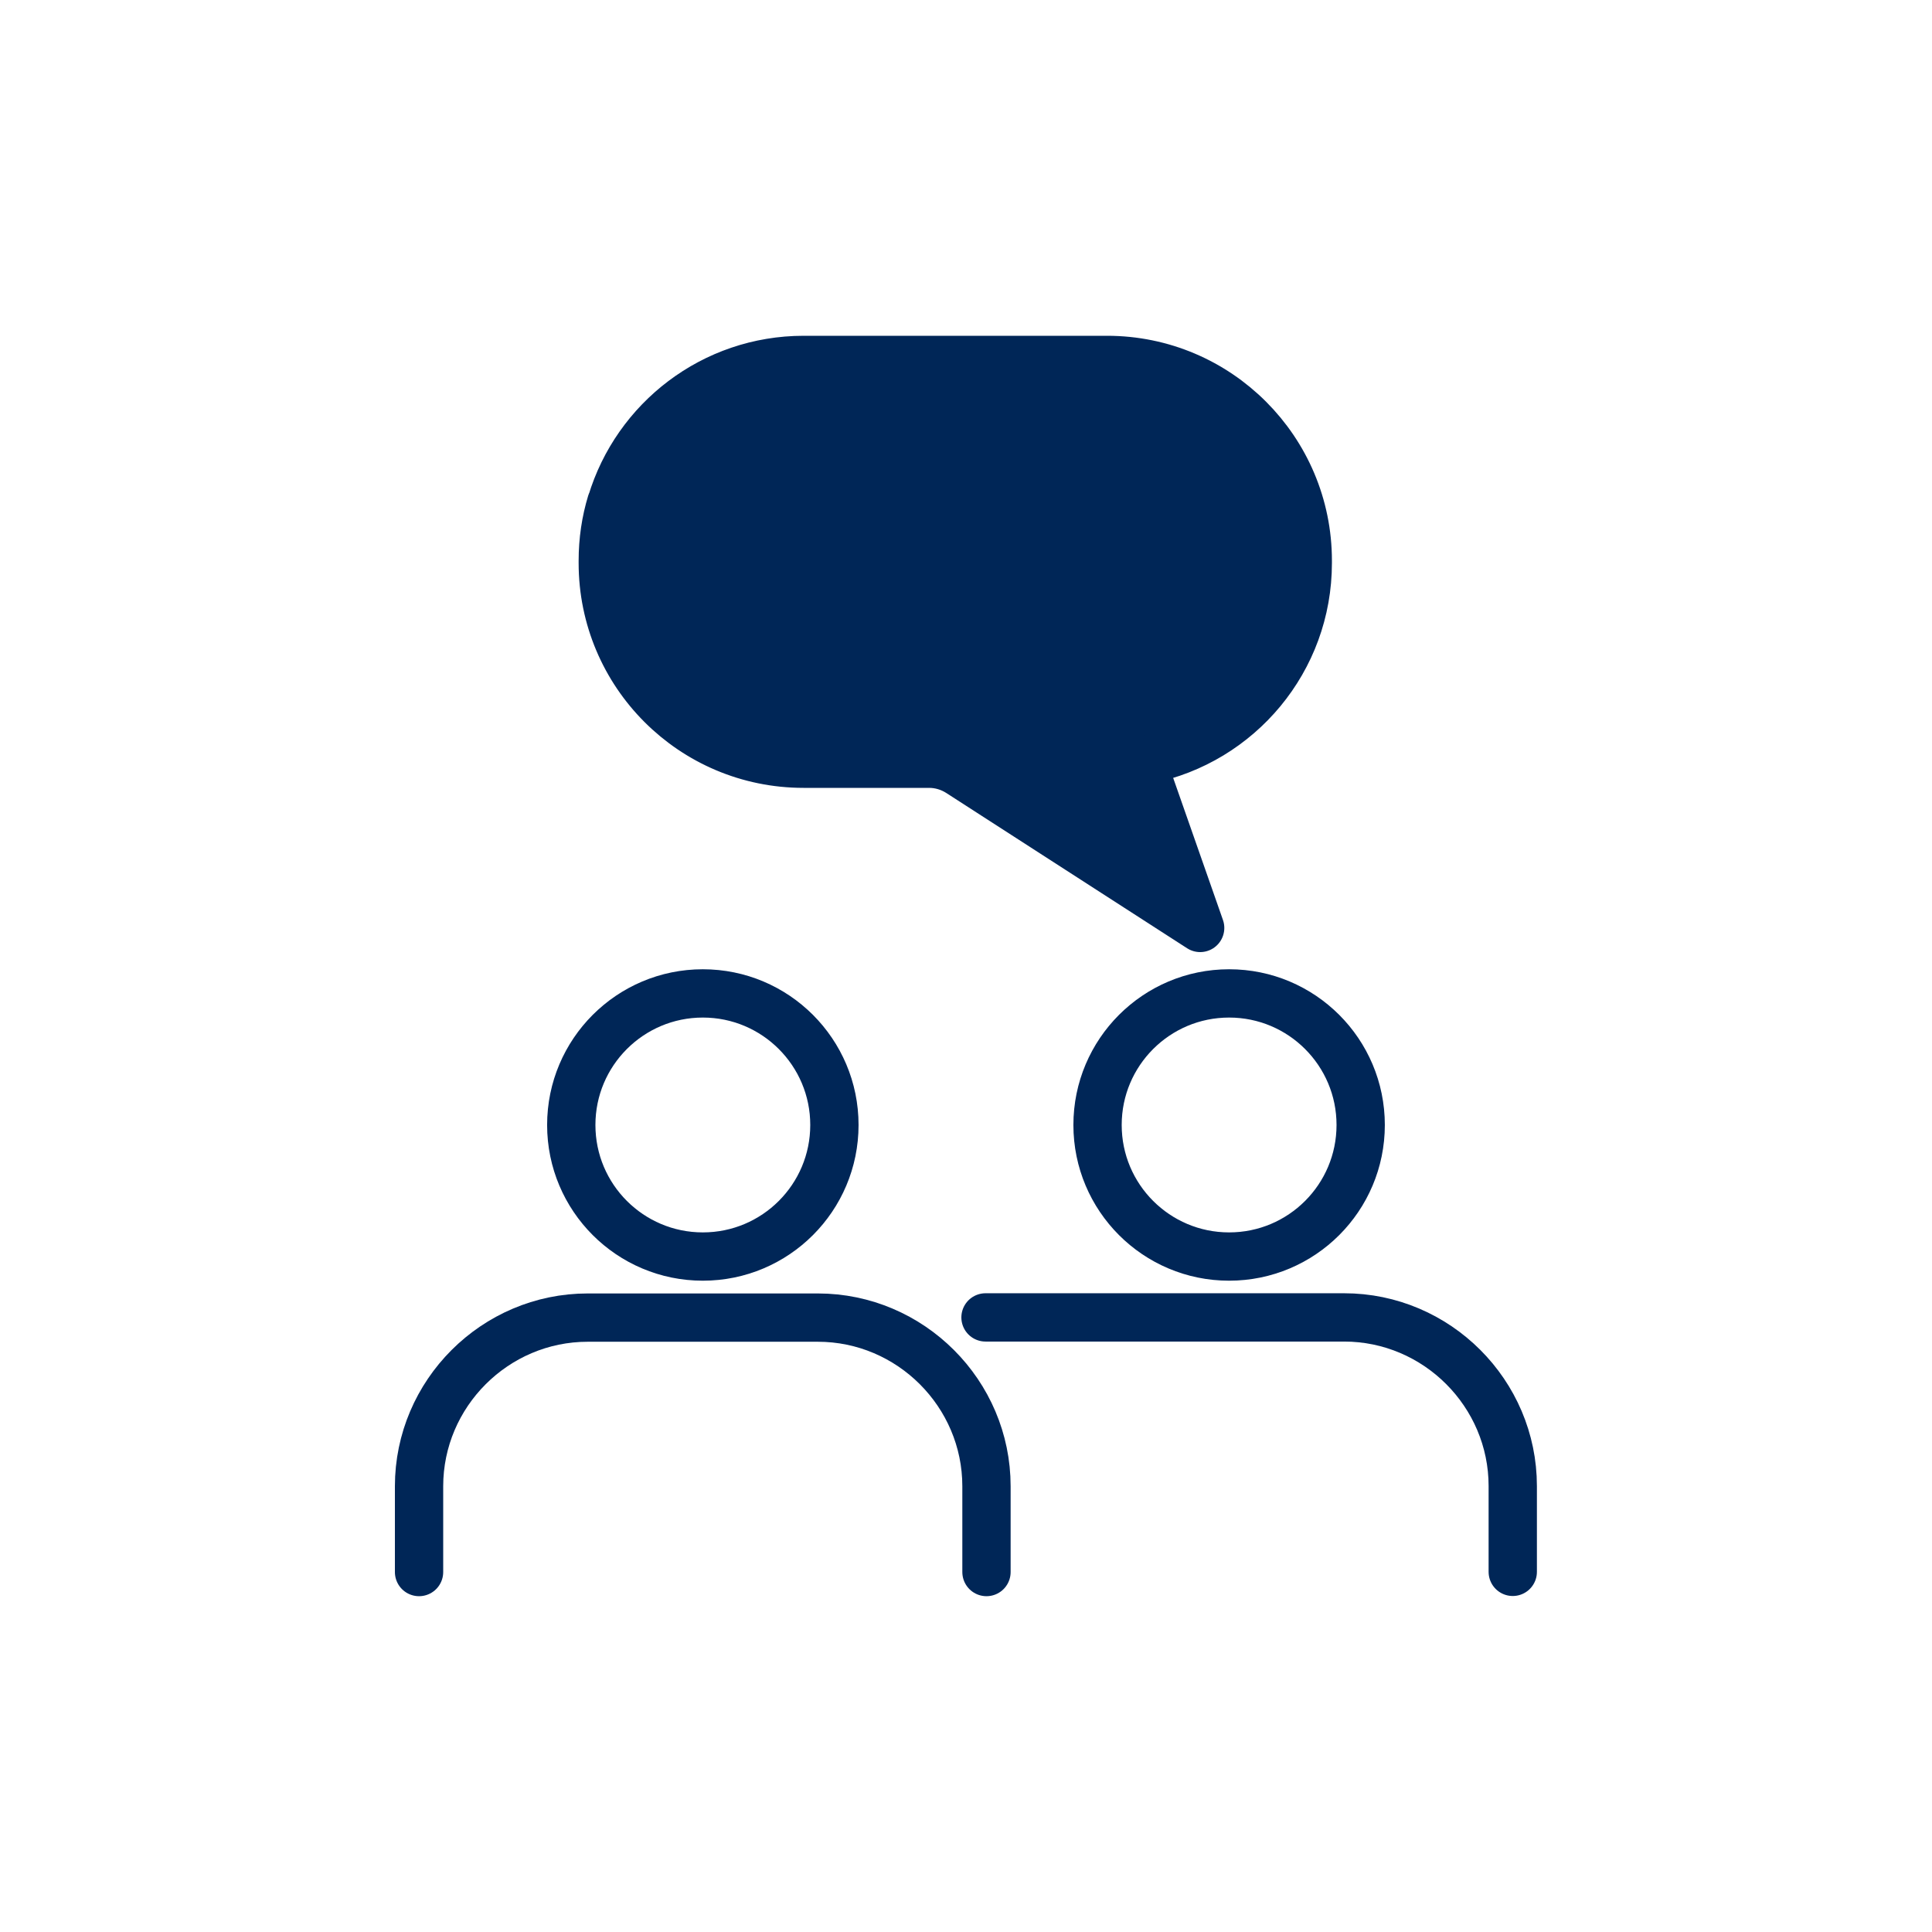
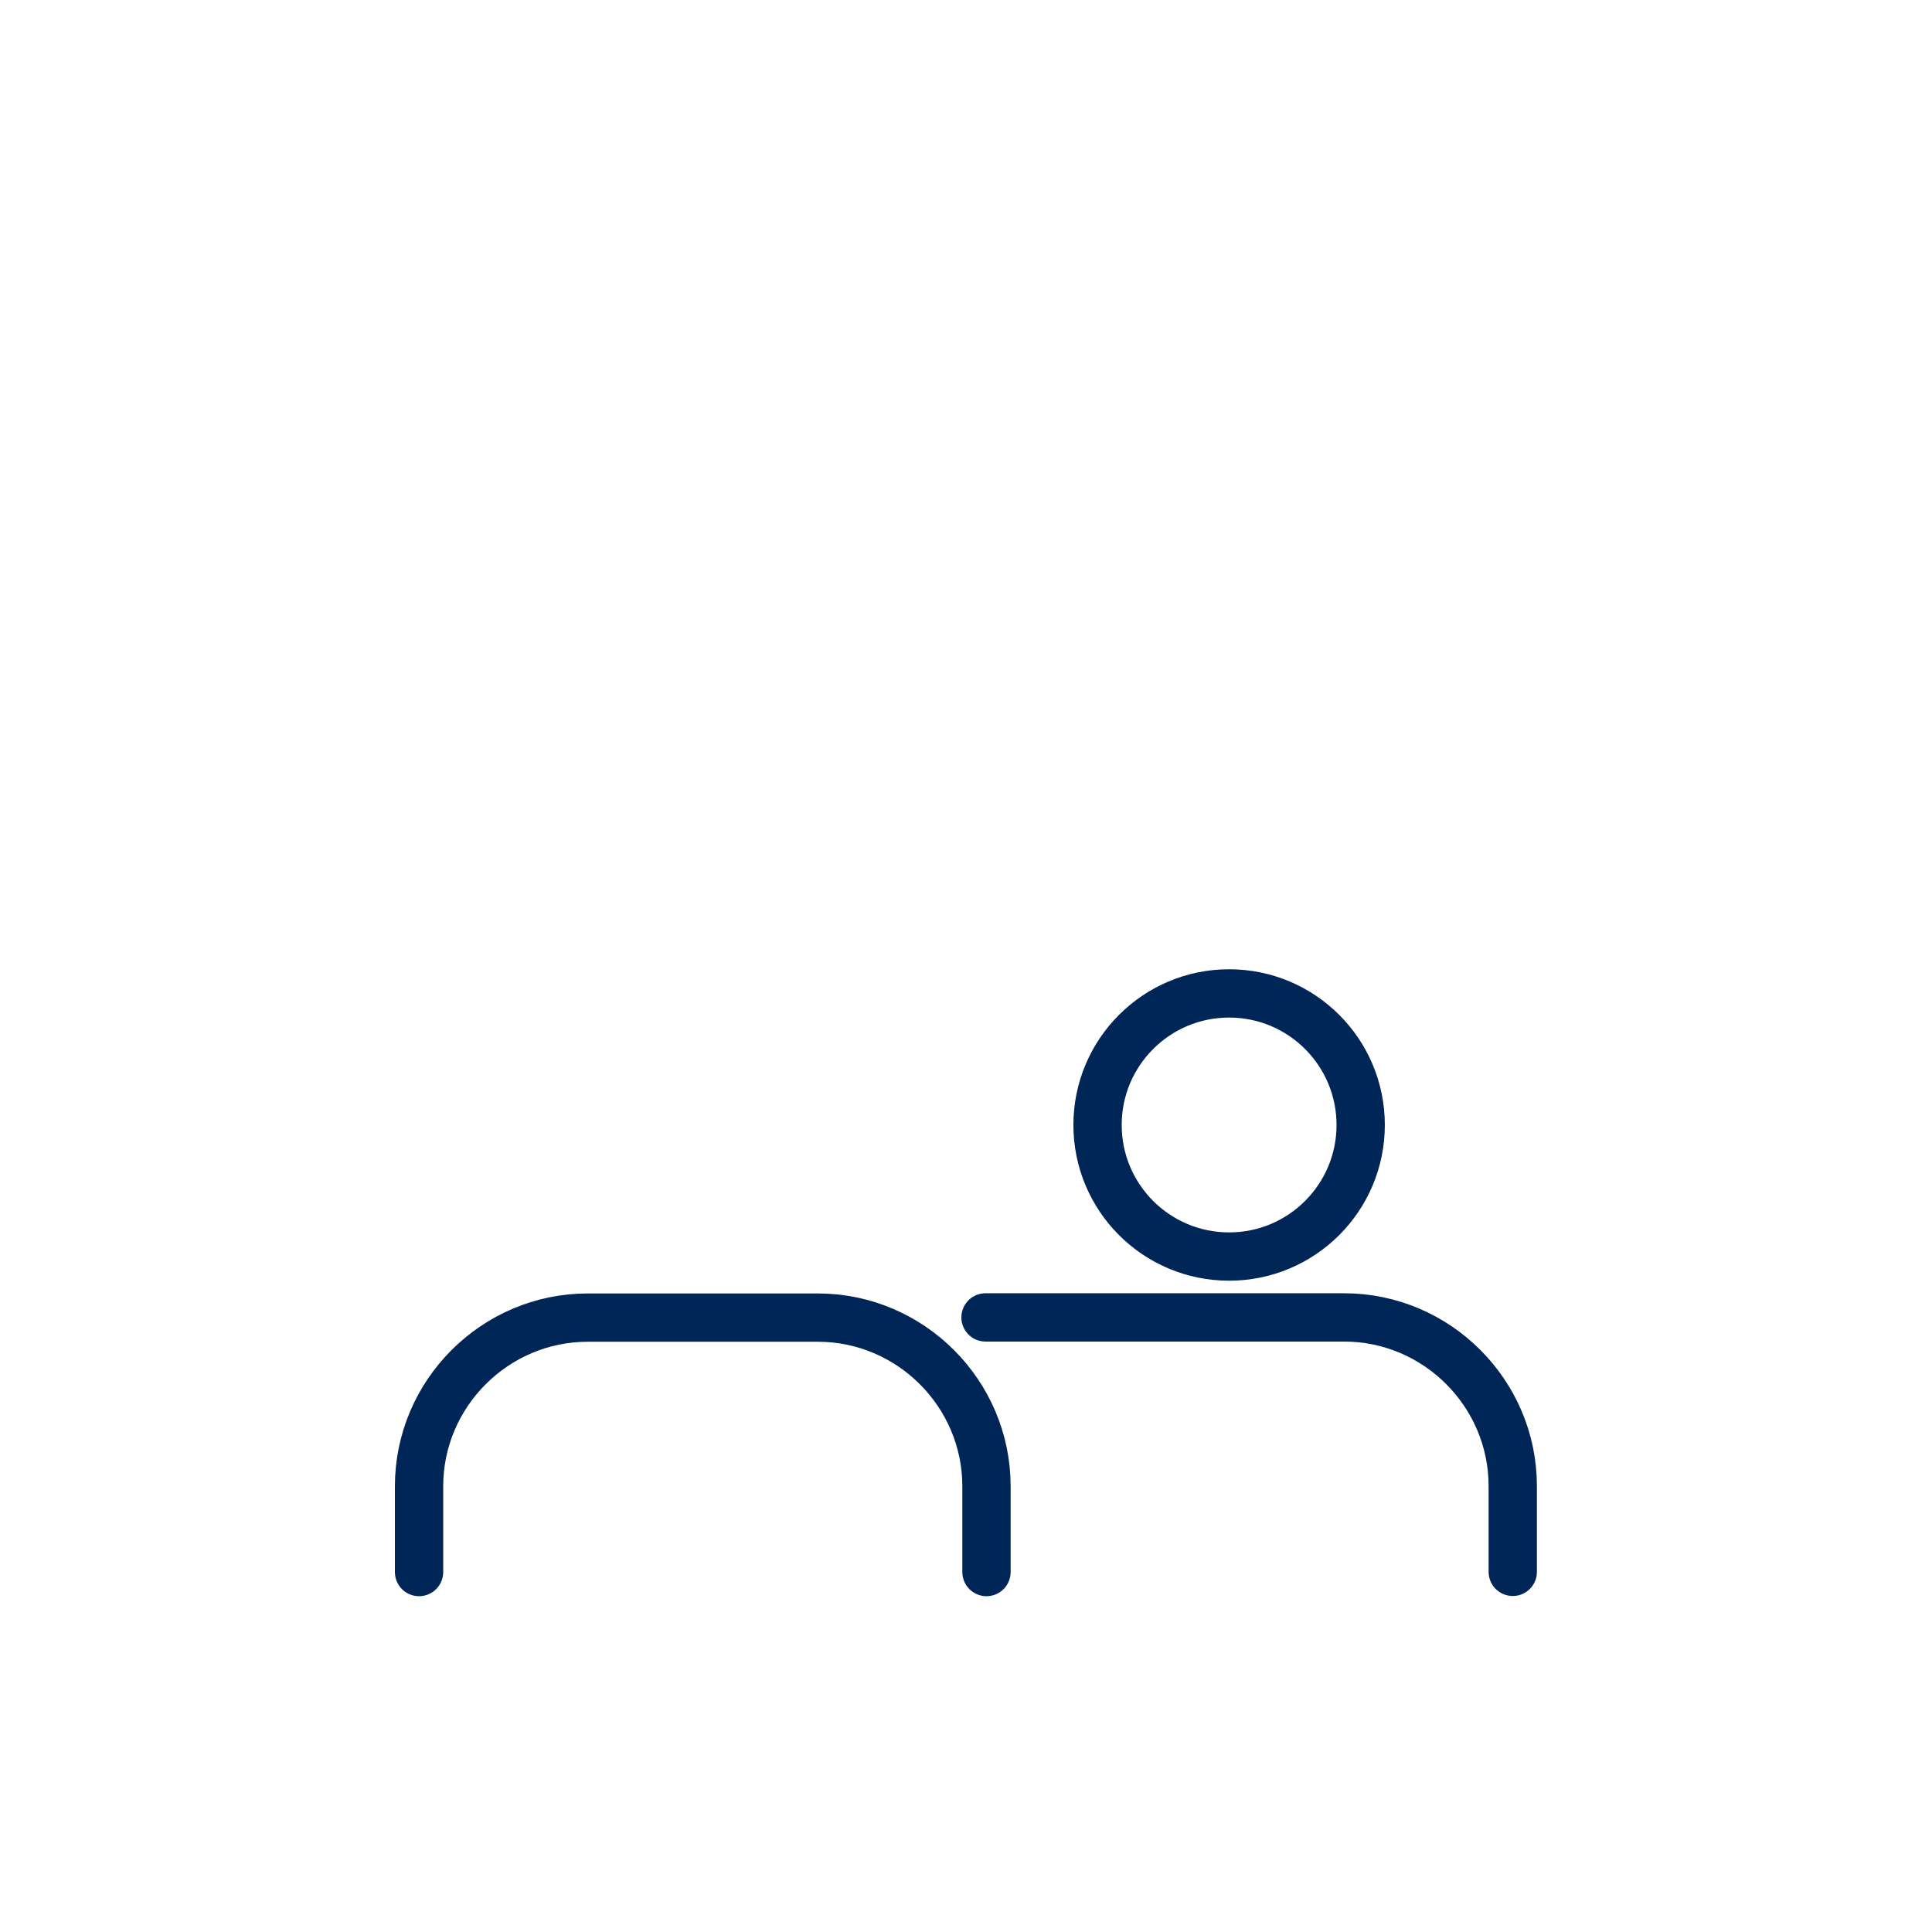
<svg xmlns="http://www.w3.org/2000/svg" width="80" height="80" viewBox="0 0 80 80" fill="none">
  <path d="M40.808 54.551H55.656C59.496 54.551 62.64 57.695 62.64 61.535V65.087" stroke="#002657" stroke-width="2" stroke-linecap="round" stroke-linejoin="round" />
  <path d="M50.895 52.031C53.904 52.031 56.343 49.592 56.343 46.583C56.343 43.574 53.904 41.135 50.895 41.135C47.886 41.135 45.447 43.574 45.447 46.583C45.447 49.592 47.886 52.031 50.895 52.031Z" stroke="#002657" stroke-width="2" stroke-linecap="round" stroke-linejoin="round" />
  <path d="M17.352 65.095V61.543C17.352 57.703 20.496 54.559 24.336 54.559H33.864C37.704 54.559 40.848 57.703 40.848 61.543V65.095" stroke="#002657" stroke-width="2" stroke-linecap="round" stroke-linejoin="round" />
-   <path d="M29.103 52.031C32.112 52.031 34.551 49.592 34.551 46.583C34.551 43.574 32.112 41.135 29.103 41.135C26.094 41.135 23.655 43.574 23.655 46.583C23.655 49.592 26.094 52.031 29.103 52.031Z" stroke="#002657" stroke-width="2" stroke-linecap="round" stroke-linejoin="round" />
-   <path d="M25.32 20.816C26.352 17.392 29.528 14.904 33.28 14.904H45.84C50.432 14.904 54.152 18.632 54.152 23.216V23.312C54.152 27.336 51.296 30.688 47.496 31.456C47.376 31.48 47.304 31.6 47.344 31.712L49.696 38.424L39.72 31.992C39.344 31.752 38.912 31.624 38.472 31.624H35.848H33.272C28.68 31.624 24.96 27.904 24.96 23.312V23.216C24.96 22.384 25.08 21.576 25.312 20.816H25.32Z" fill="#002657" stroke="#002657" stroke-width="2" stroke-linecap="round" stroke-linejoin="round" />
</svg>